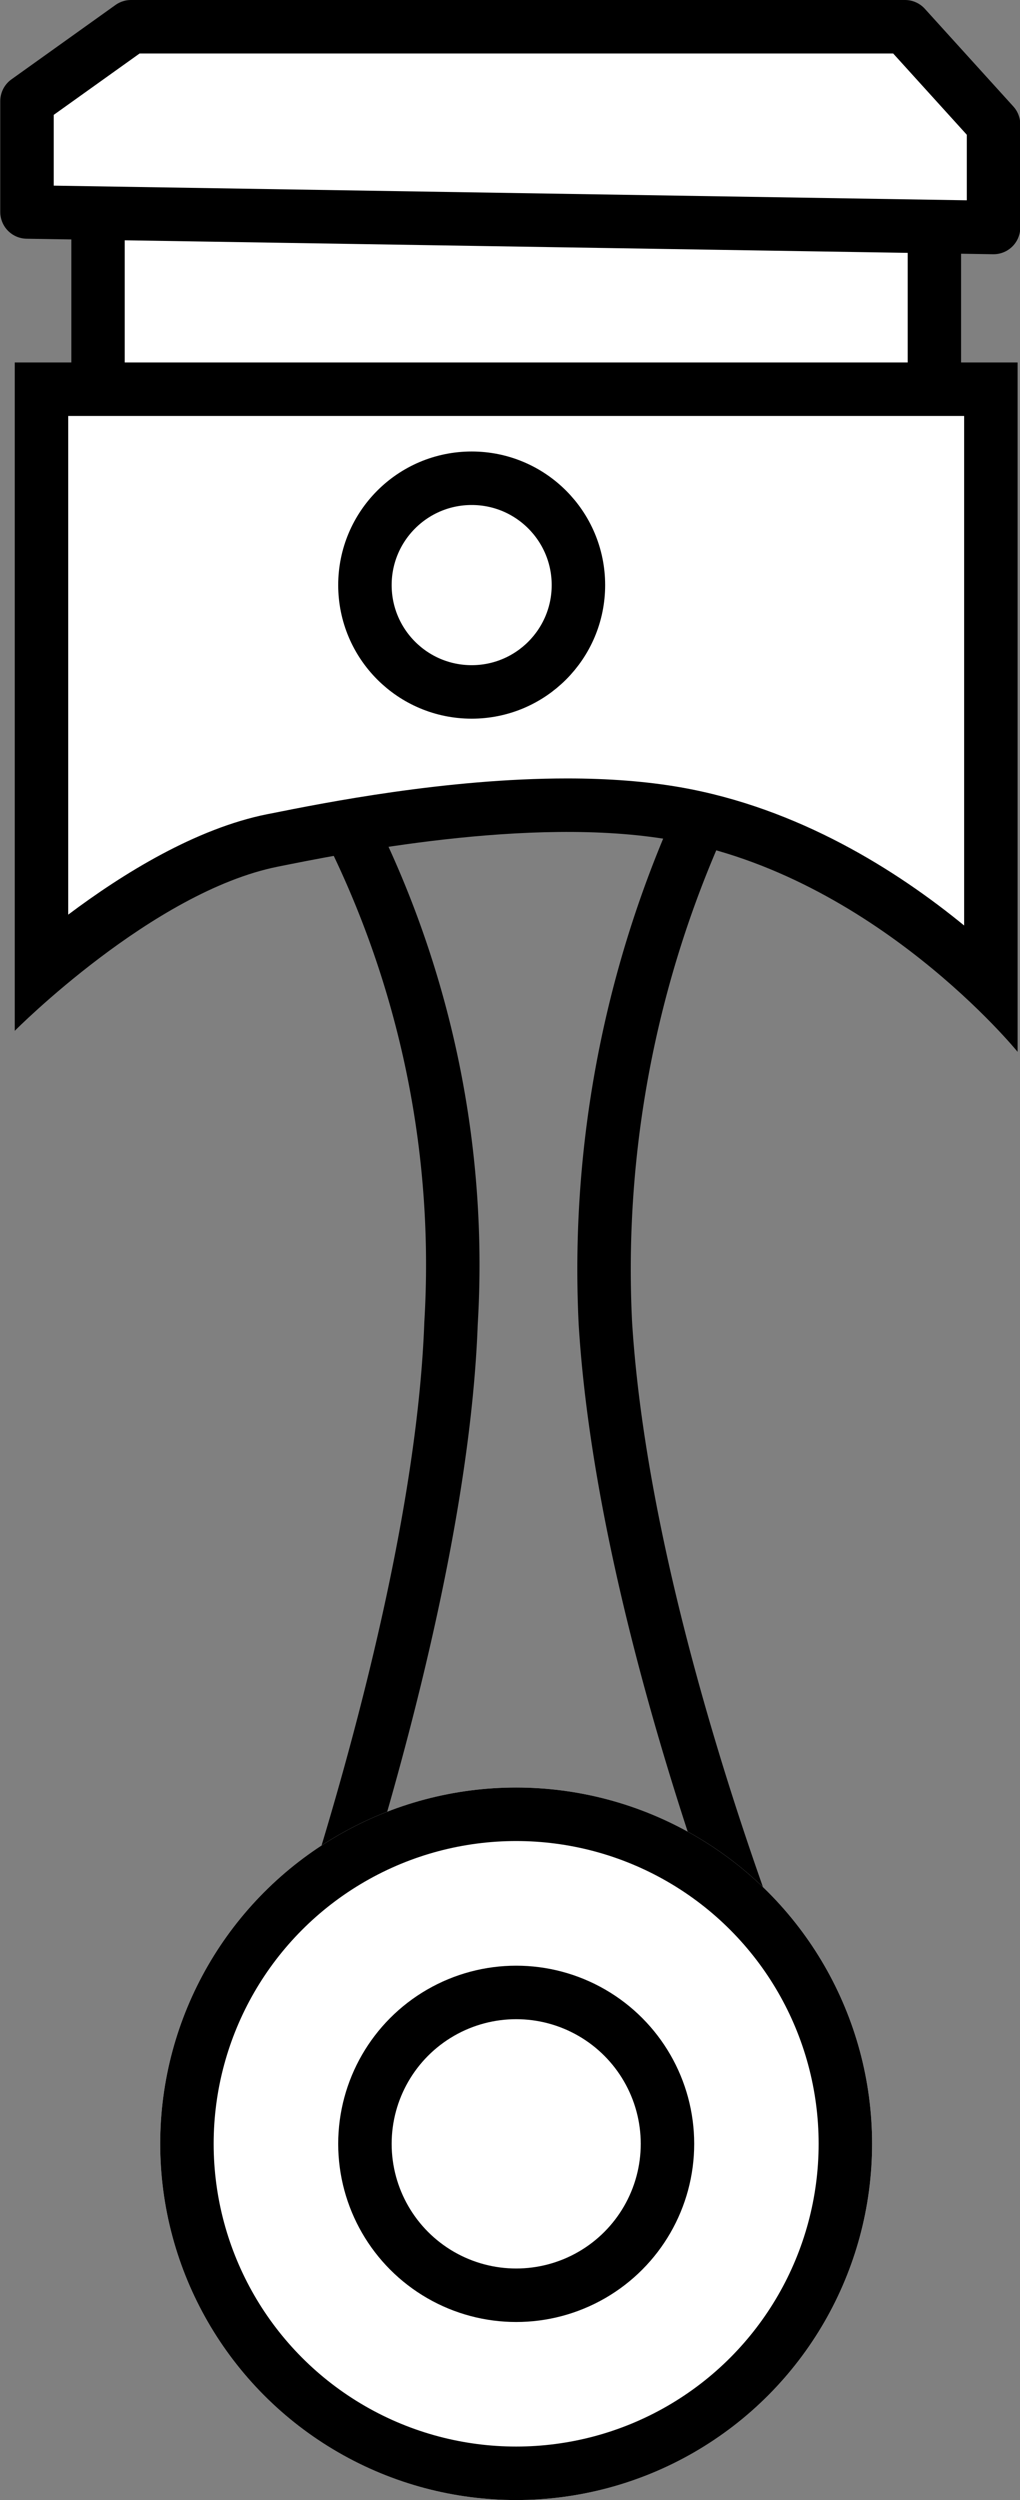
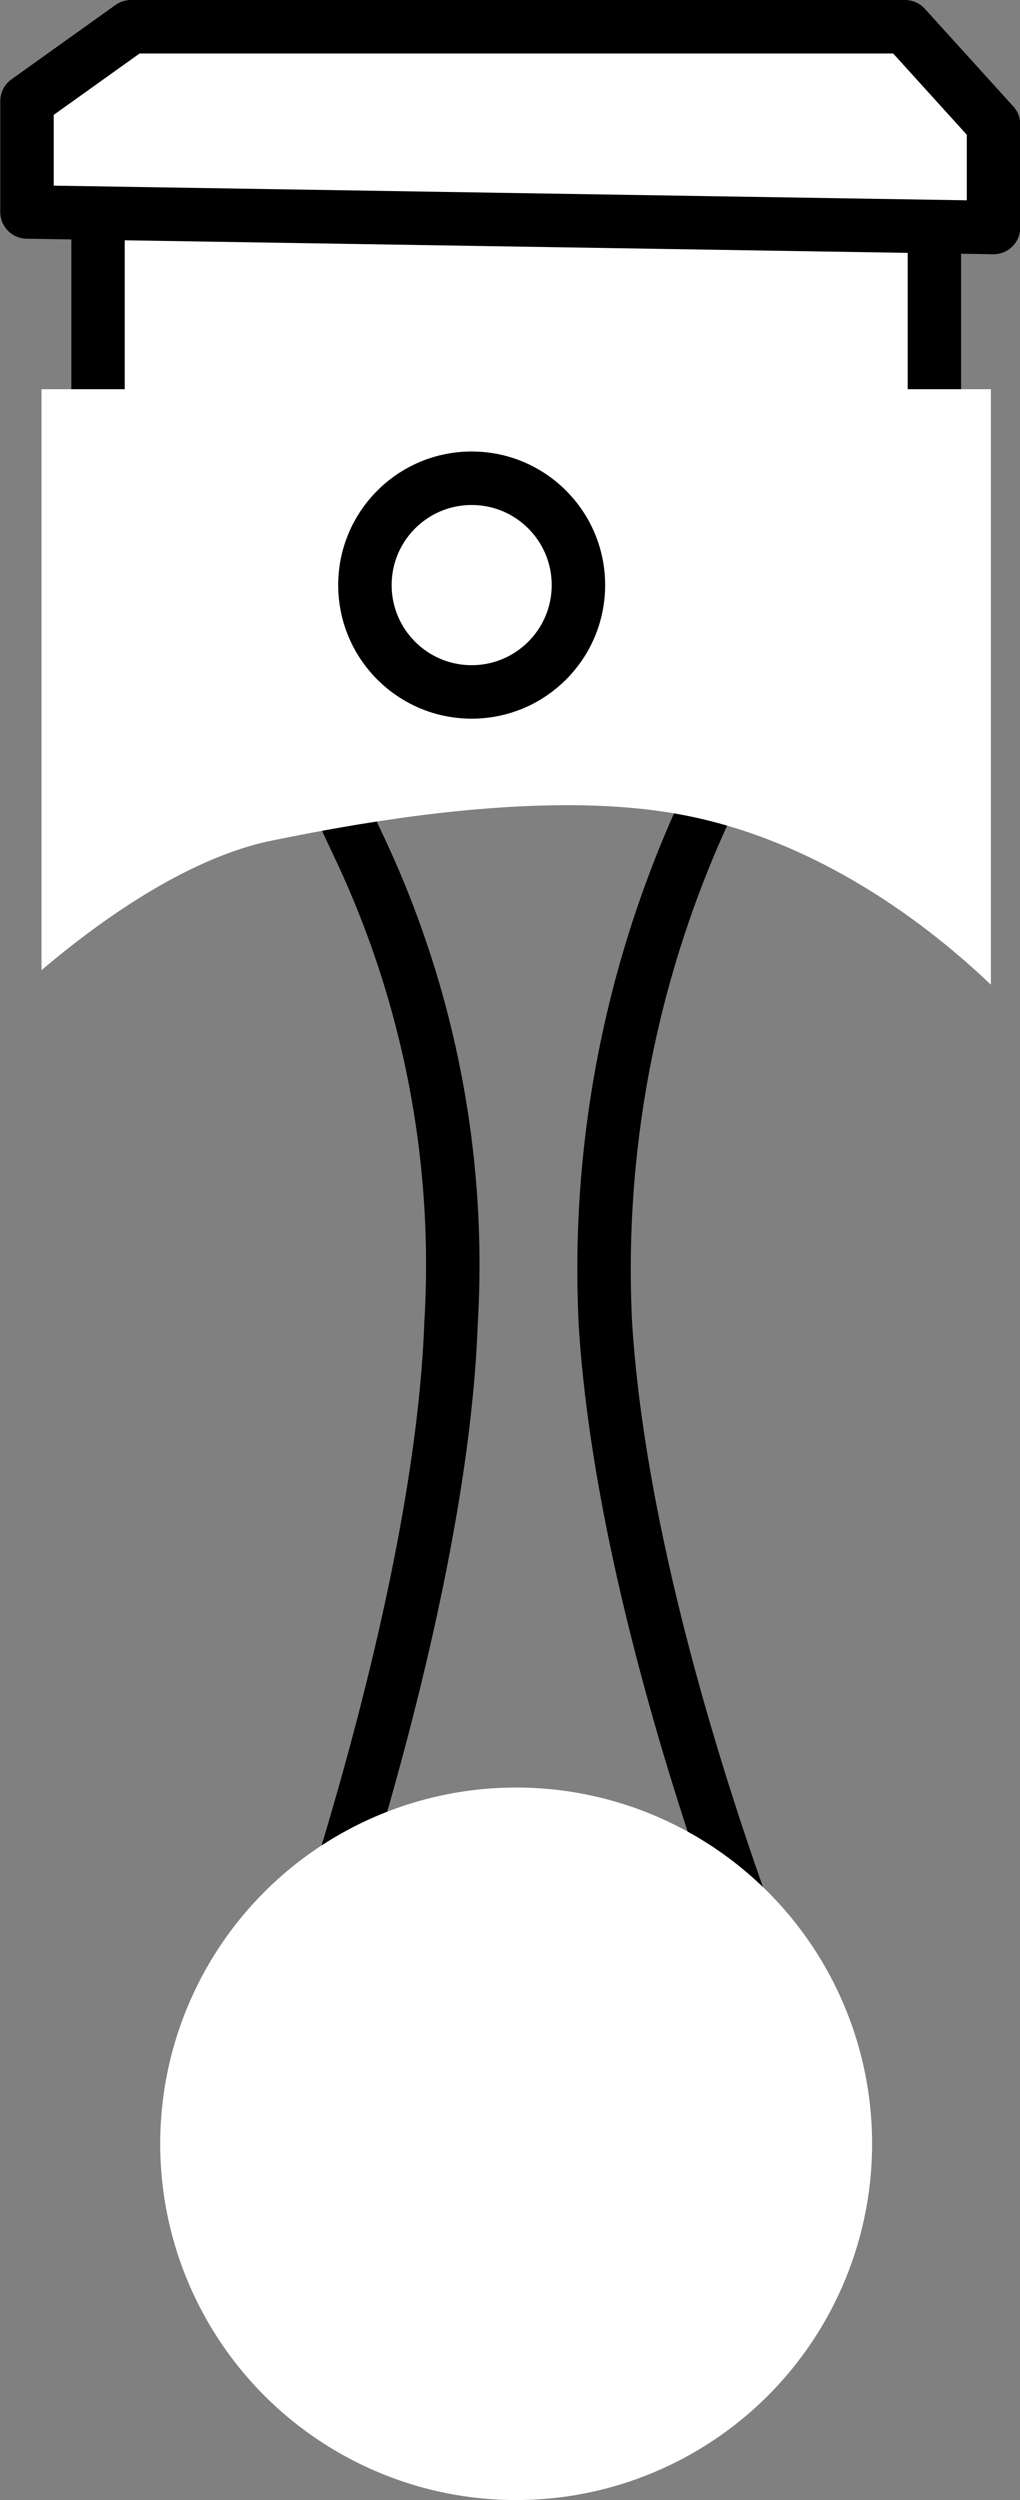
<svg xmlns="http://www.w3.org/2000/svg" width="19.082" height="46.73" viewBox="0 0 19.082 46.73">
  <rect x="0" y="0" width="19.082" height="46.73" fill="#808080" stroke="none" />
  <g id="Group_1173" data-name="Group 1173" transform="translate(-566.724 -318.5)">
    <g id="Group_44" data-name="Group 44" transform="translate(567 319)">
      <g id="Rectangle_26" data-name="Rectangle 26" transform="translate(1.057 2.945)" fill="#fff" stroke="#000" stroke-linecap="round" stroke-linejoin="round" stroke-width="1">
        <rect width="16.648" height="4.994" stroke="none" />
        <rect x="0.5" y="0.5" width="15.648" height="3.994" fill="none" />
      </g>
      <path id="Path_67" data-name="Path 67" d="M1450.612,231.967a18.268,18.268,0,0,1,1.763,8.988c-.2,5.509-2.943,12.954-2.943,12.954h9.155s-2.964-7.1-3.325-12.954a20.481,20.481,0,0,1,2.283-10.446h-7.613Z" transform="translate(-1444.213 -216.727)" fill="none" stroke="#000" stroke-linecap="round" stroke-linejoin="round" stroke-width="1" />
      <g id="Path_68" data-name="Path 68" transform="translate(0.192 6.275)" fill="#fff" stroke-linecap="round" stroke-linejoin="round">
        <path d="M 18.069 11.63 C 16.947 10.559 14.838 8.898 12.173 8.433 C 11.576 8.328 10.893 8.275 10.144 8.275 C 7.923 8.275 5.657 8.728 4.689 8.922 L 4.631 8.934 C 2.996 9.26 1.297 10.519 0.308 11.359 L 0.308 0.5 L 18.069 0.5 L 18.069 11.63 Z" stroke="none" />
-         <path d="M 0.808 1 L 0.808 10.321 C 1.835 9.55 3.197 8.71 4.533 8.443 L 4.591 8.432 C 5.573 8.235 7.873 7.775 10.144 7.775 C 10.922 7.775 11.634 7.831 12.259 7.94 C 14.473 8.327 16.317 9.499 17.569 10.524 L 17.569 1 L 0.808 1 M -0.192 1.9073486328125e-06 L 18.569 1.9073486328125e-06 L 18.569 12.885 C 18.569 12.885 15.893 9.59 12.087 8.925 C 9.451 8.463 5.882 9.193 4.729 9.424 C 2.388 9.892 -0.192 12.492 -0.192 12.492 L -0.192 1.9073486328125e-06 Z" stroke="none" fill="#000" />
      </g>
      <g id="Ellipse_26" data-name="Ellipse 26" transform="translate(6.051 7.939)" fill="#fff" stroke="#000" stroke-linecap="round" stroke-linejoin="round" stroke-width="1">
        <ellipse cx="2.497" cy="2.497" rx="2.497" ry="2.497" stroke="none" />
        <ellipse cx="2.497" cy="2.497" rx="1.997" ry="1.997" fill="none" />
      </g>
      <g id="Ellipse_27" data-name="Ellipse 27" transform="translate(2.721 32.911)" fill="#fff" stroke="#000" stroke-linecap="round" stroke-linejoin="round" stroke-width="1">
        <ellipse cx="6.659" cy="6.659" rx="6.659" ry="6.659" stroke="none" />
-         <ellipse cx="6.659" cy="6.659" rx="6.159" ry="6.159" fill="none" />
      </g>
      <g id="Ellipse_28" data-name="Ellipse 28" transform="translate(6.051 36.241)" fill="#fff" stroke="#000" stroke-linecap="round" stroke-linejoin="round" stroke-width="1">
        <ellipse cx="3.33" cy="3.33" rx="3.33" ry="3.33" stroke="none" />
-         <ellipse cx="3.33" cy="3.33" rx="2.83" ry="2.83" fill="none" />
      </g>
      <path id="Path_69" data-name="Path 69" d="M1448.42,222.231H1462.9l1.656,1.826v1.926l-18.082-.29v-2.072Z" transform="translate(-1446.245 -222.231)" fill="#fff" stroke="#000" stroke-linecap="round" stroke-linejoin="round" stroke-width="1" />
    </g>
  </g>
</svg>